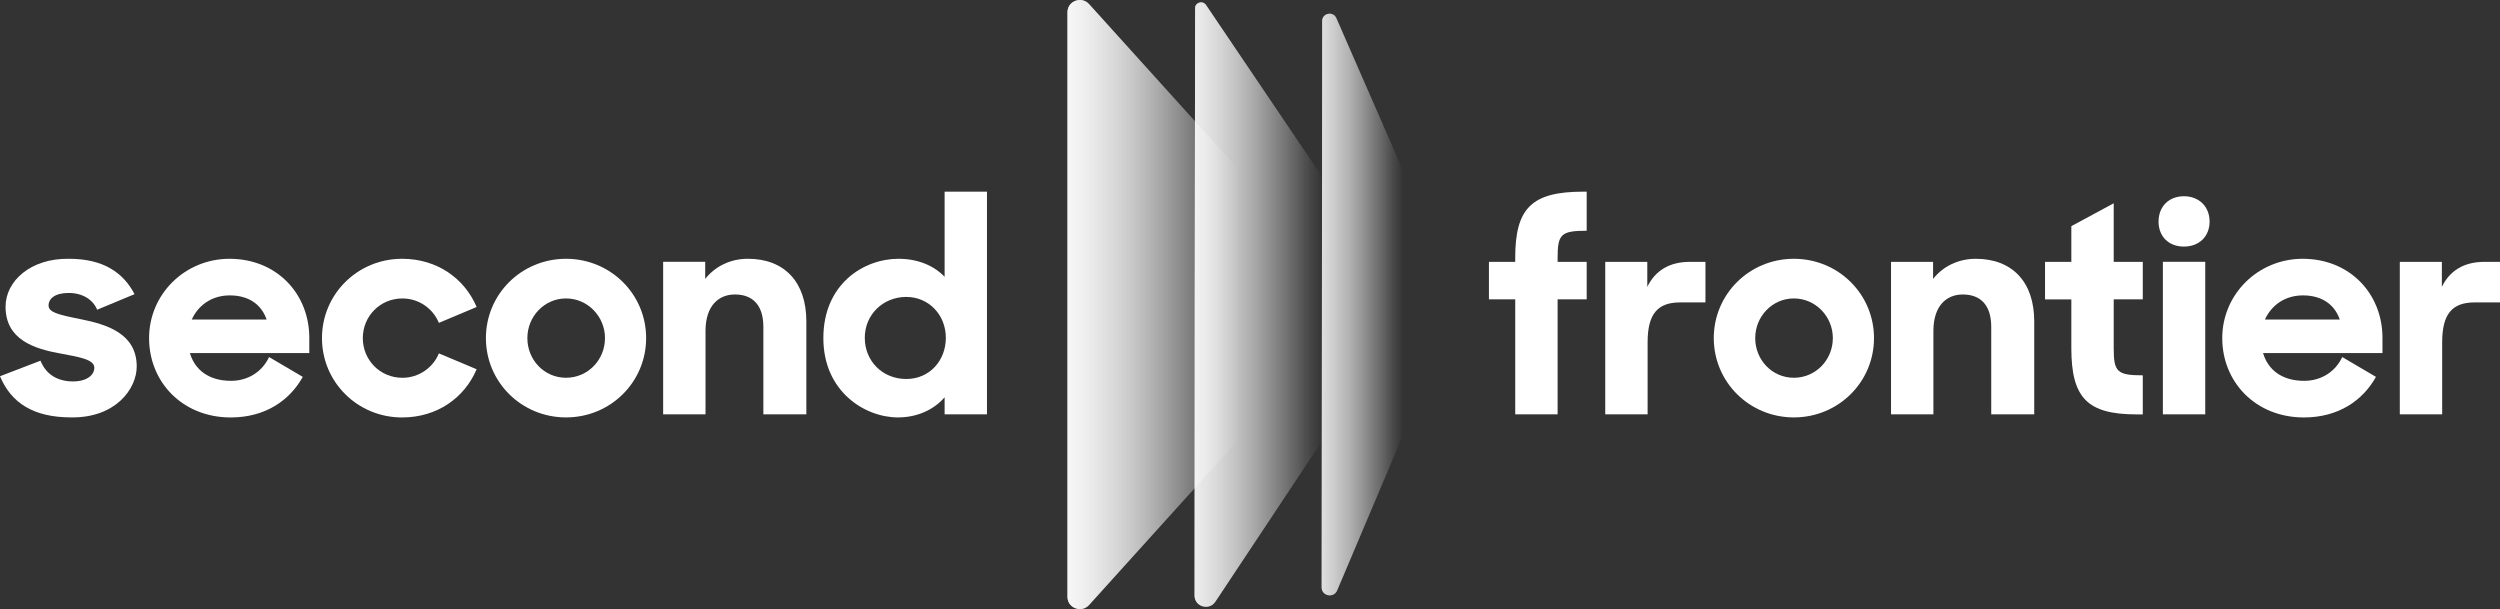
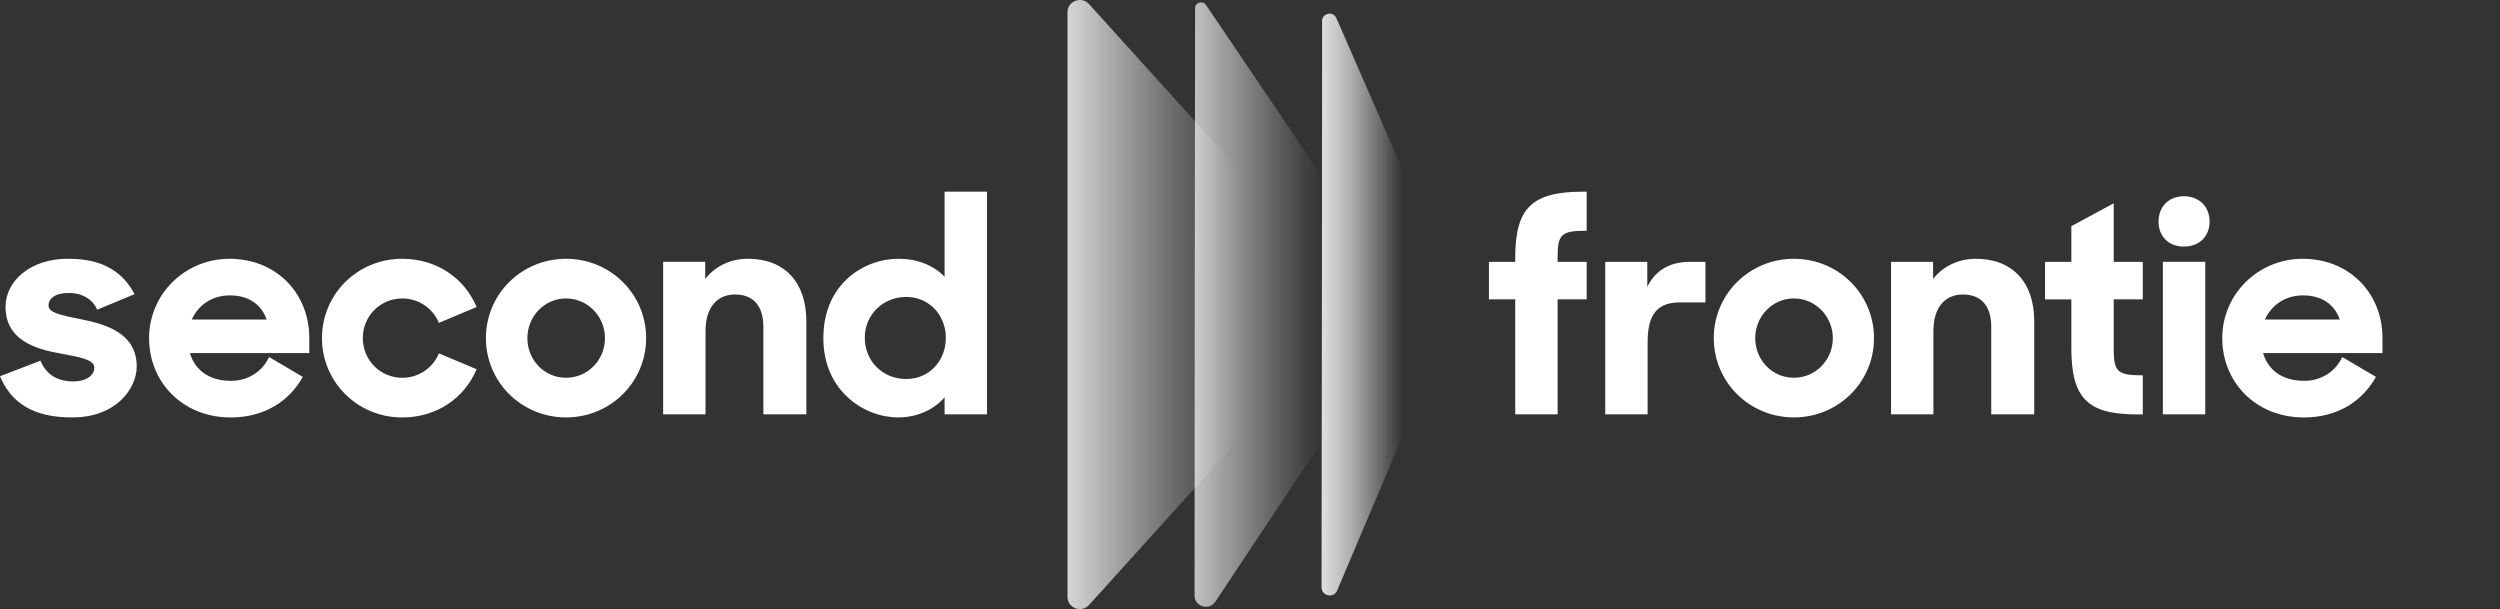
<svg xmlns="http://www.w3.org/2000/svg" width="275" height="67" viewBox="0 0 275 67" fill="none">
  <rect x="0" y="0" width="275" height="67" fill="#333333" stroke="none" />
  <g clip-path="url(#clip0_91_156)">
    <path d="M0 41.386L4.457 39.675C5.069 41.219 6.363 41.957 8.03 41.957C9.561 41.957 10.376 41.252 10.376 40.447C10.376 39.541 8.71 39.272 6.736 38.903C3.674 38.366 0.612 37.326 0.612 33.735C0.612 30.916 3.369 28.4 7.587 28.467C11.396 28.467 13.574 30.01 14.8 32.359L10.684 34.07C10.24 32.962 9.085 32.225 7.554 32.225C6.023 32.225 5.343 32.863 5.343 33.601C5.343 34.338 6.33 34.606 8.881 35.111C11.738 35.682 15.039 36.687 15.039 40.311C15.039 42.76 12.725 45.983 7.826 45.913C3.709 45.913 1.224 44.336 0 41.384L0 41.386Z" fill="white" />
    <path d="M16.399 37.191C16.399 32.359 20.345 28.467 25.245 28.467C30.449 28.467 34.022 32.326 34.022 37.159V38.837H20.889C21.433 40.683 22.964 41.892 25.414 41.892C27.284 41.892 28.85 40.886 29.598 39.275L33.307 41.457C31.844 44.075 29.157 45.92 25.381 45.92C20.073 45.92 16.399 42.028 16.399 37.196V37.191ZM21.095 35.145H29.329C28.717 33.399 27.254 32.493 25.28 32.493C23.306 32.493 21.81 33.568 21.095 35.145Z" fill="white" />
    <path d="M35.417 37.191C35.417 32.359 39.33 28.467 44.23 28.467C48.107 28.467 51.103 30.648 52.43 33.769L48.278 35.515C47.631 33.938 46.068 32.83 44.265 32.83C41.815 32.83 39.909 34.777 39.909 37.194C39.909 39.61 41.815 41.557 44.265 41.557C46.068 41.557 47.634 40.449 48.278 38.872L52.43 40.618C51.103 43.739 48.109 45.92 44.23 45.92C39.33 45.92 35.417 42.028 35.417 37.196V37.191Z" fill="white" />
    <path d="M53.45 37.191C53.45 32.359 57.363 28.467 62.263 28.467C67.163 28.467 71.075 32.359 71.075 37.191C71.075 42.024 67.163 45.915 62.263 45.915C57.363 45.915 53.45 42.024 53.45 37.191ZM66.549 37.191C66.549 34.81 64.642 32.828 62.263 32.828C59.883 32.828 58.01 34.807 58.01 37.191C58.01 39.575 59.848 41.554 62.263 41.554C64.678 41.554 66.549 39.575 66.549 37.191Z" fill="white" />
    <path d="M72.944 28.801H77.572V30.68C78.66 29.305 80.329 28.465 82.268 28.465C86.284 28.465 88.698 31.016 88.698 35.344V45.578H83.97V35.948C83.97 33.7 82.915 32.392 80.84 32.392C79.07 32.392 77.607 33.599 77.607 36.417V45.578H72.946V28.801H72.944Z" fill="white" />
    <path d="M90.569 37.191C90.569 31.251 94.993 28.467 98.838 28.467C101.049 28.467 102.784 29.272 103.907 30.447V21.084H108.567V45.58H103.907V43.7C102.784 45.009 100.981 45.916 98.77 45.916C95.164 45.916 90.569 43.097 90.569 37.191V37.191ZM104.043 37.159C104.043 34.676 102.205 32.662 99.687 32.662C97.169 32.662 95.127 34.574 95.127 37.159C95.127 39.744 97.101 41.689 99.687 41.689C102.273 41.689 104.043 39.642 104.043 37.159Z" fill="white" />
    <path d="M163.781 28.803H166.674V28.366C166.674 22.897 168.477 21.084 174.16 21.084H174.535V25.381C171.677 25.381 171.337 25.783 171.337 28.4V28.803H174.535V32.93H171.337V45.58H166.676V32.93H163.783V28.803H163.781Z" fill="white" />
    <path d="M176.574 28.803H181.202V31.554C182.053 29.809 183.584 28.803 185.898 28.803H187.6V33.265H184.81C182.327 33.265 181.237 34.542 181.237 37.661V45.58H176.577V28.803H176.574Z" fill="white" />
    <path d="M188.515 37.191C188.515 32.359 192.427 28.467 197.327 28.467C202.227 28.467 206.14 32.359 206.14 37.191C206.14 42.024 202.227 45.915 197.327 45.915C192.427 45.915 188.515 42.024 188.515 37.191ZM201.613 37.191C201.613 34.81 199.707 32.828 197.327 32.828C194.948 32.828 193.074 34.807 193.074 37.191C193.074 39.575 194.912 41.554 197.327 41.554C199.742 41.554 201.613 39.575 201.613 37.191Z" fill="white" />
    <path d="M208.011 28.803H212.639V30.682C213.726 29.307 215.396 28.467 217.334 28.467C221.35 28.467 223.765 31.018 223.765 35.346V45.58H219.036V35.95C219.036 33.702 217.981 32.393 215.907 32.393C214.137 32.393 212.674 33.6 212.674 36.419V45.58H208.013V28.803H208.011Z" fill="white" />
    <path d="M224.954 28.803H227.847V24.877L232.508 22.361V28.803H235.705V32.93H232.508V38.267C232.508 40.884 232.847 41.286 235.705 41.286V45.583H235.025C229.615 45.583 227.847 43.77 227.847 38.301V32.932H224.954V28.805V28.803Z" fill="white" />
    <path d="M240.23 21.586C241.897 21.586 243.055 22.726 243.055 24.373C243.055 26.019 241.899 27.124 240.23 27.124C238.561 27.124 237.44 26.017 237.44 24.373C237.44 22.729 238.563 21.586 240.23 21.586ZM237.916 28.801H242.577V45.578H237.916V28.801Z" fill="white" />
    <path d="M244.448 37.191C244.448 32.359 248.393 28.467 253.293 28.467C258.498 28.467 262.071 32.326 262.071 37.159V38.837H248.937C249.481 40.683 251.012 41.892 253.462 41.892C255.333 41.892 256.899 40.886 257.647 39.275L261.356 41.457C259.893 44.075 257.206 45.92 253.429 45.92C248.121 45.92 244.448 42.028 244.448 37.196V37.191ZM249.144 35.145H257.377C256.765 33.399 255.302 32.493 253.328 32.493C251.354 32.493 249.859 33.568 249.144 35.145Z" fill="white" />
-     <path d="M263.977 28.803H268.604V31.554C269.455 29.809 270.986 28.803 273.3 28.803H275.002V33.265H272.212C269.73 33.265 268.639 34.542 268.639 37.661V45.58H263.979V28.803H263.977Z" fill="white" />
    <path opacity="0.8" d="M119.795 0.45L136.483 18.902L136.512 18.975V48.023L136.483 48.096L119.795 66.548C118.966 67.465 117.424 66.888 117.424 65.657V1.341C117.424 0.11 118.964 -0.467 119.795 0.45Z" fill="url(#paint0_linear_91_156)" />
-     <path opacity="0.7" d="M145.41 19.386L145.425 19.436V48.505L145.41 48.553L133.689 66.187C133.011 67.208 131.402 66.736 131.402 65.516C131.408 52.223 131.432 10.723 131.463 0.898C131.463 0.262 132.301 0.017 132.658 0.545L145.408 19.389L145.41 19.386Z" fill="url(#paint1_linear_91_156)" />
    <path opacity="0.6" d="M146.998 1.994L154.332 18.755V47.869L147.084 64.951C146.711 65.832 145.382 65.568 145.382 64.614L145.441 2.308C145.441 1.441 146.647 1.194 146.996 1.992L146.998 1.994Z" fill="url(#paint2_linear_91_156)" />
-     <path opacity="0.8" d="M119.795 0.45L136.483 18.902L136.512 18.975V48.023L136.483 48.096L119.795 66.548C118.966 67.465 117.424 66.888 117.424 65.657V1.341C117.424 0.11 118.964 -0.467 119.795 0.45Z" fill="url(#paint3_linear_91_156)" />
    <path opacity="0.7" d="M145.41 19.386L145.425 19.436V48.505L145.41 48.553L133.689 66.187C133.011 67.208 131.402 66.736 131.402 65.516C131.408 52.223 131.432 10.723 131.463 0.898C131.463 0.262 132.301 0.017 132.658 0.545L145.408 19.389L145.41 19.386Z" fill="url(#paint4_linear_91_156)" />
    <path opacity="0.6" d="M146.998 1.994L154.332 18.755V47.869L147.084 64.951C146.711 65.832 145.382 65.568 145.382 64.614L145.441 2.308C145.441 1.441 146.647 1.194 146.996 1.992L146.998 1.994Z" fill="url(#paint5_linear_91_156)" />
  </g>
  <defs>
    <linearGradient id="paint0_linear_91_156" x1="136.512" y1="33.501" x2="117.424" y2="33.501" gradientUnits="userSpaceOnUse">
      <stop stop-color="white" stop-opacity="0" />
      <stop offset="0.13" stop-color="white" stop-opacity="0.1" />
      <stop offset="0.4" stop-color="white" stop-opacity="0.36" />
      <stop offset="0.78" stop-color="white" stop-opacity="0.76" />
      <stop offset="1" stop-color="white" />
    </linearGradient>
    <linearGradient id="paint1_linear_91_156" x1="145.423" y1="33.501" x2="131.402" y2="33.501" gradientUnits="userSpaceOnUse">
      <stop stop-color="white" stop-opacity="0" />
      <stop offset="0.13" stop-color="white" stop-opacity="0.1" />
      <stop offset="0.4" stop-color="white" stop-opacity="0.36" />
      <stop offset="0.78" stop-color="white" stop-opacity="0.76" />
      <stop offset="1" stop-color="white" />
    </linearGradient>
    <linearGradient id="paint2_linear_91_156" x1="154.33" y1="33.501" x2="145.382" y2="33.501" gradientUnits="userSpaceOnUse">
      <stop stop-color="white" stop-opacity="0" />
      <stop offset="0.13" stop-color="white" stop-opacity="0.1" />
      <stop offset="0.4" stop-color="white" stop-opacity="0.36" />
      <stop offset="0.78" stop-color="white" stop-opacity="0.76" />
      <stop offset="1" stop-color="white" />
    </linearGradient>
    <linearGradient id="paint3_linear_91_156" x1="136.512" y1="33.501" x2="117.424" y2="33.501" gradientUnits="userSpaceOnUse">
      <stop stop-color="white" stop-opacity="0" />
      <stop offset="0.13" stop-color="white" stop-opacity="0.1" />
      <stop offset="0.4" stop-color="white" stop-opacity="0.36" />
      <stop offset="0.78" stop-color="white" stop-opacity="0.76" />
      <stop offset="1" stop-color="white" />
    </linearGradient>
    <linearGradient id="paint4_linear_91_156" x1="145.423" y1="33.501" x2="131.402" y2="33.501" gradientUnits="userSpaceOnUse">
      <stop stop-color="white" stop-opacity="0" />
      <stop offset="0.13" stop-color="white" stop-opacity="0.1" />
      <stop offset="0.4" stop-color="white" stop-opacity="0.36" />
      <stop offset="0.78" stop-color="white" stop-opacity="0.76" />
      <stop offset="1" stop-color="white" />
    </linearGradient>
    <linearGradient id="paint5_linear_91_156" x1="154.33" y1="33.501" x2="145.382" y2="33.501" gradientUnits="userSpaceOnUse">
      <stop stop-color="white" stop-opacity="0" />
      <stop offset="0.13" stop-color="white" stop-opacity="0.1" />
      <stop offset="0.4" stop-color="white" stop-opacity="0.36" />
      <stop offset="0.78" stop-color="white" stop-opacity="0.76" />
      <stop offset="1" stop-color="white" />
    </linearGradient>
    <clipPath id="clip0_91_156">
      <rect width="275" height="67" fill="white" />
    </clipPath>
  </defs>
</svg>